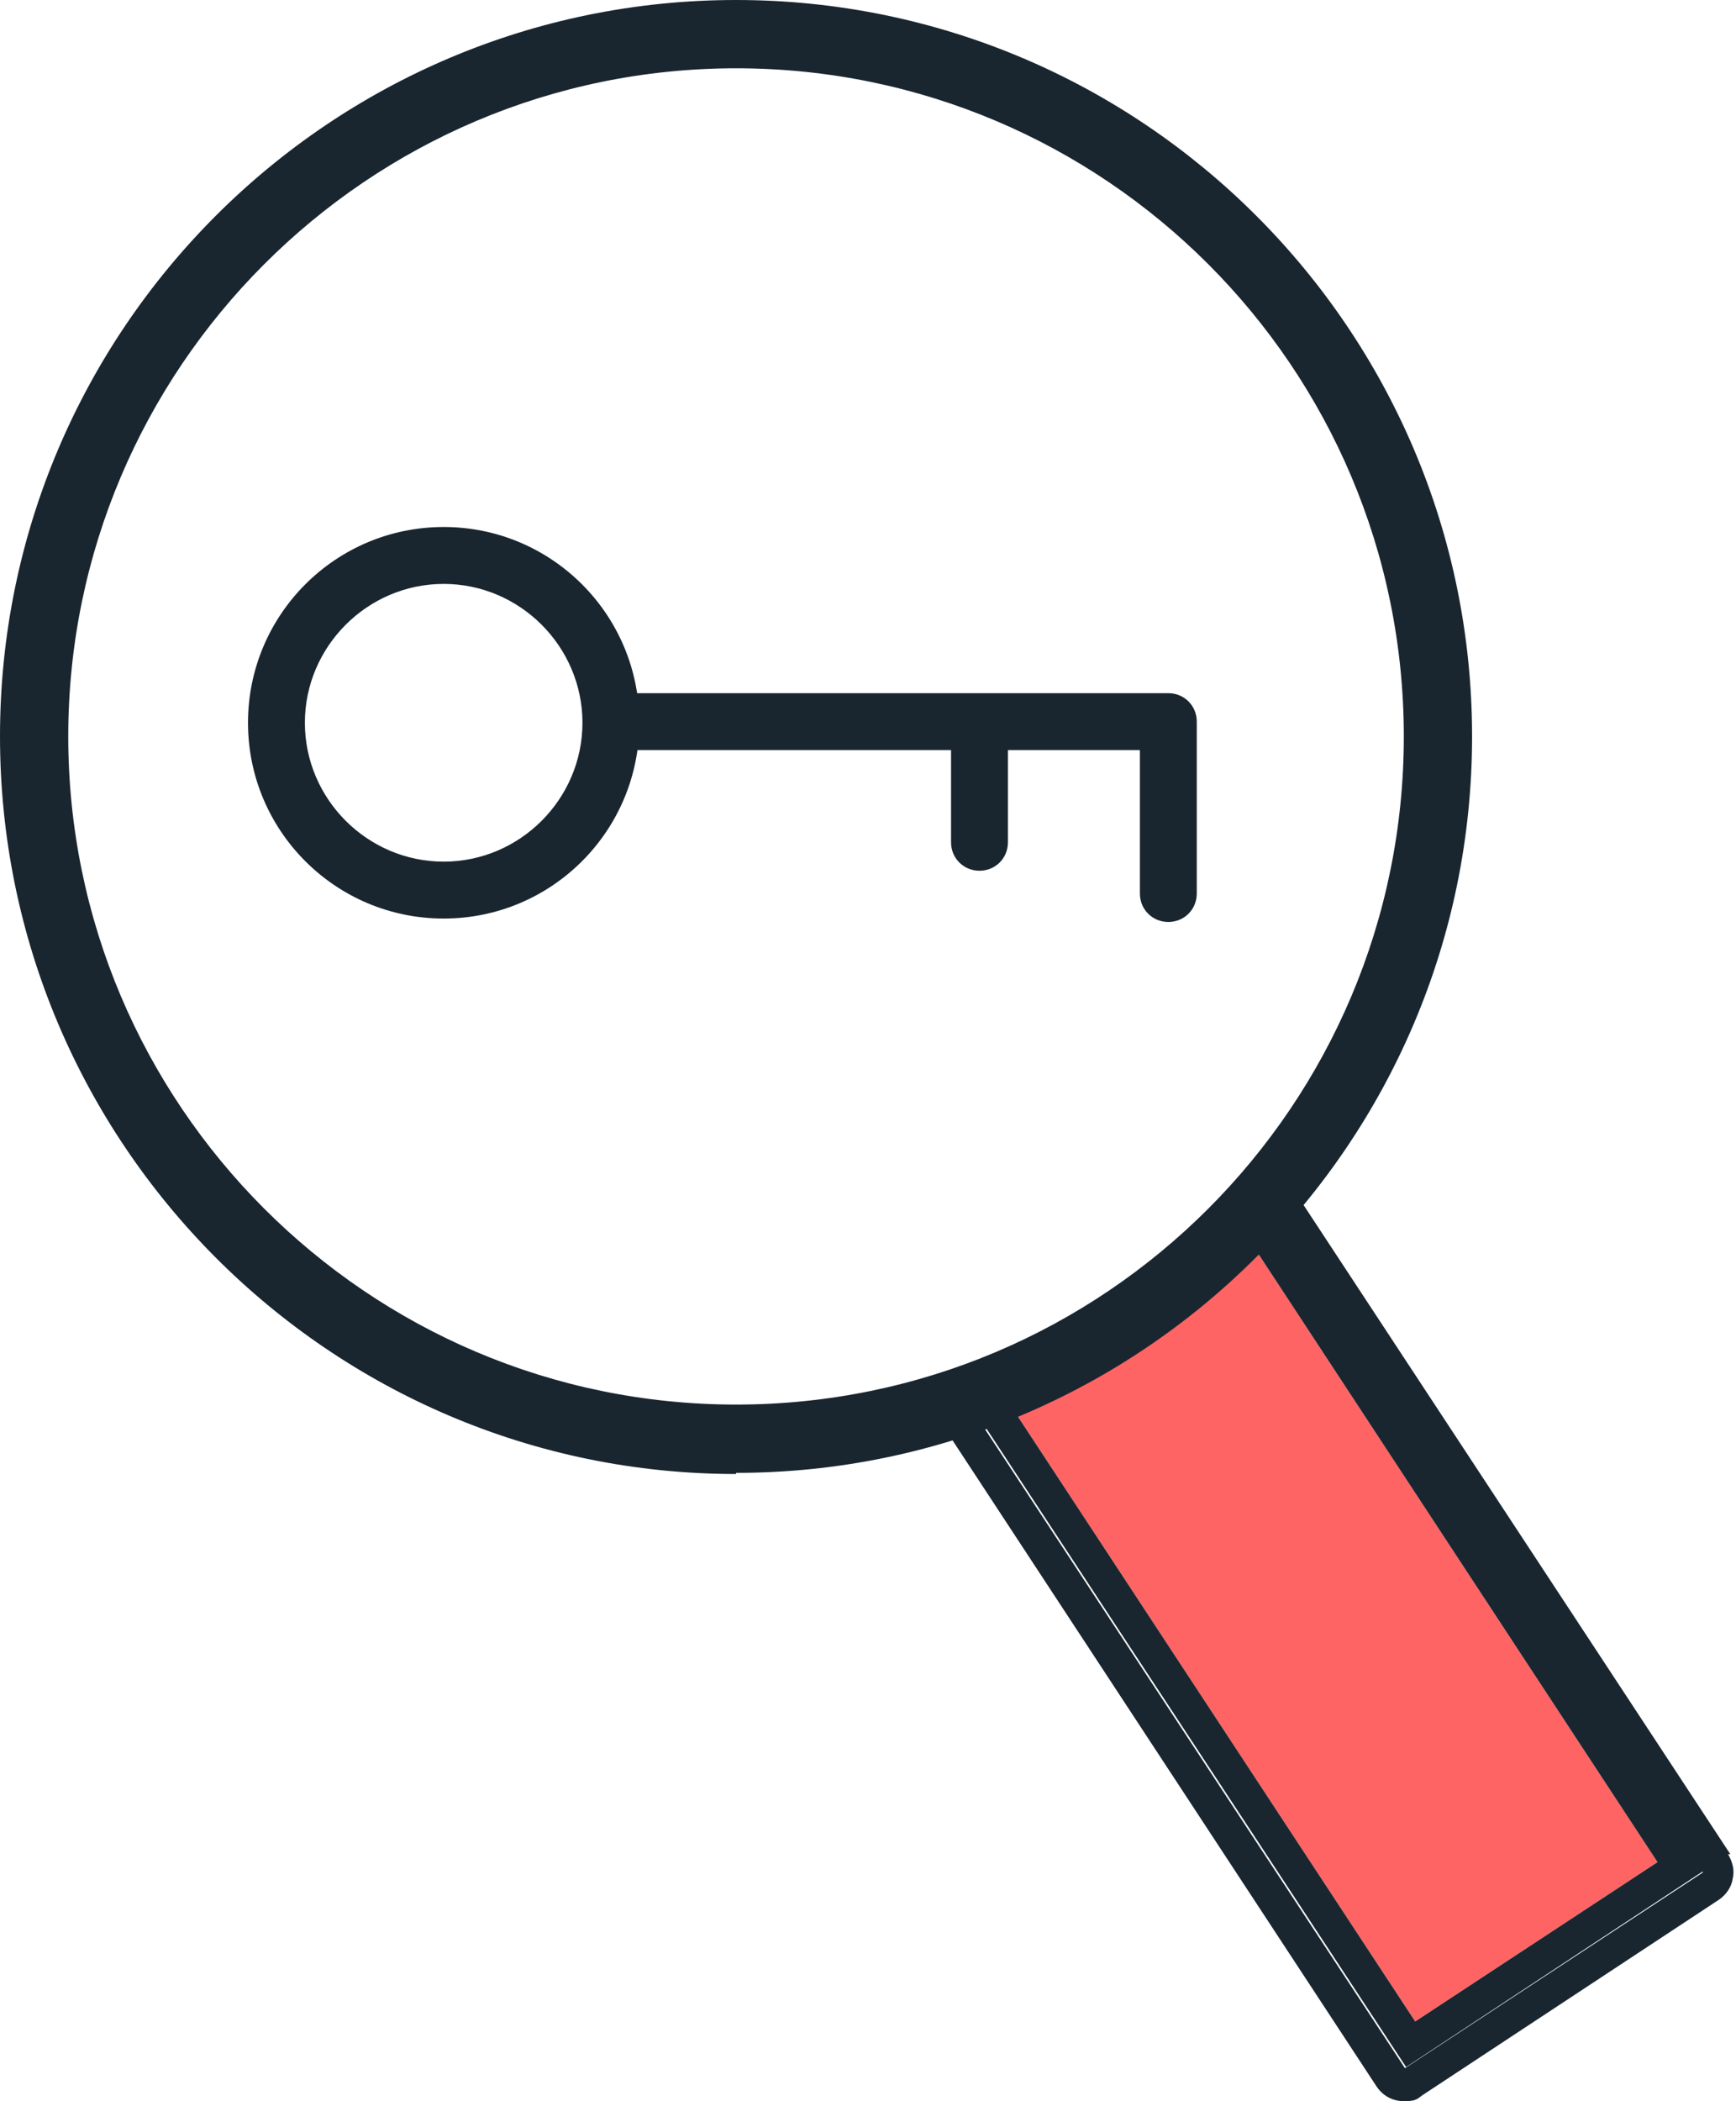
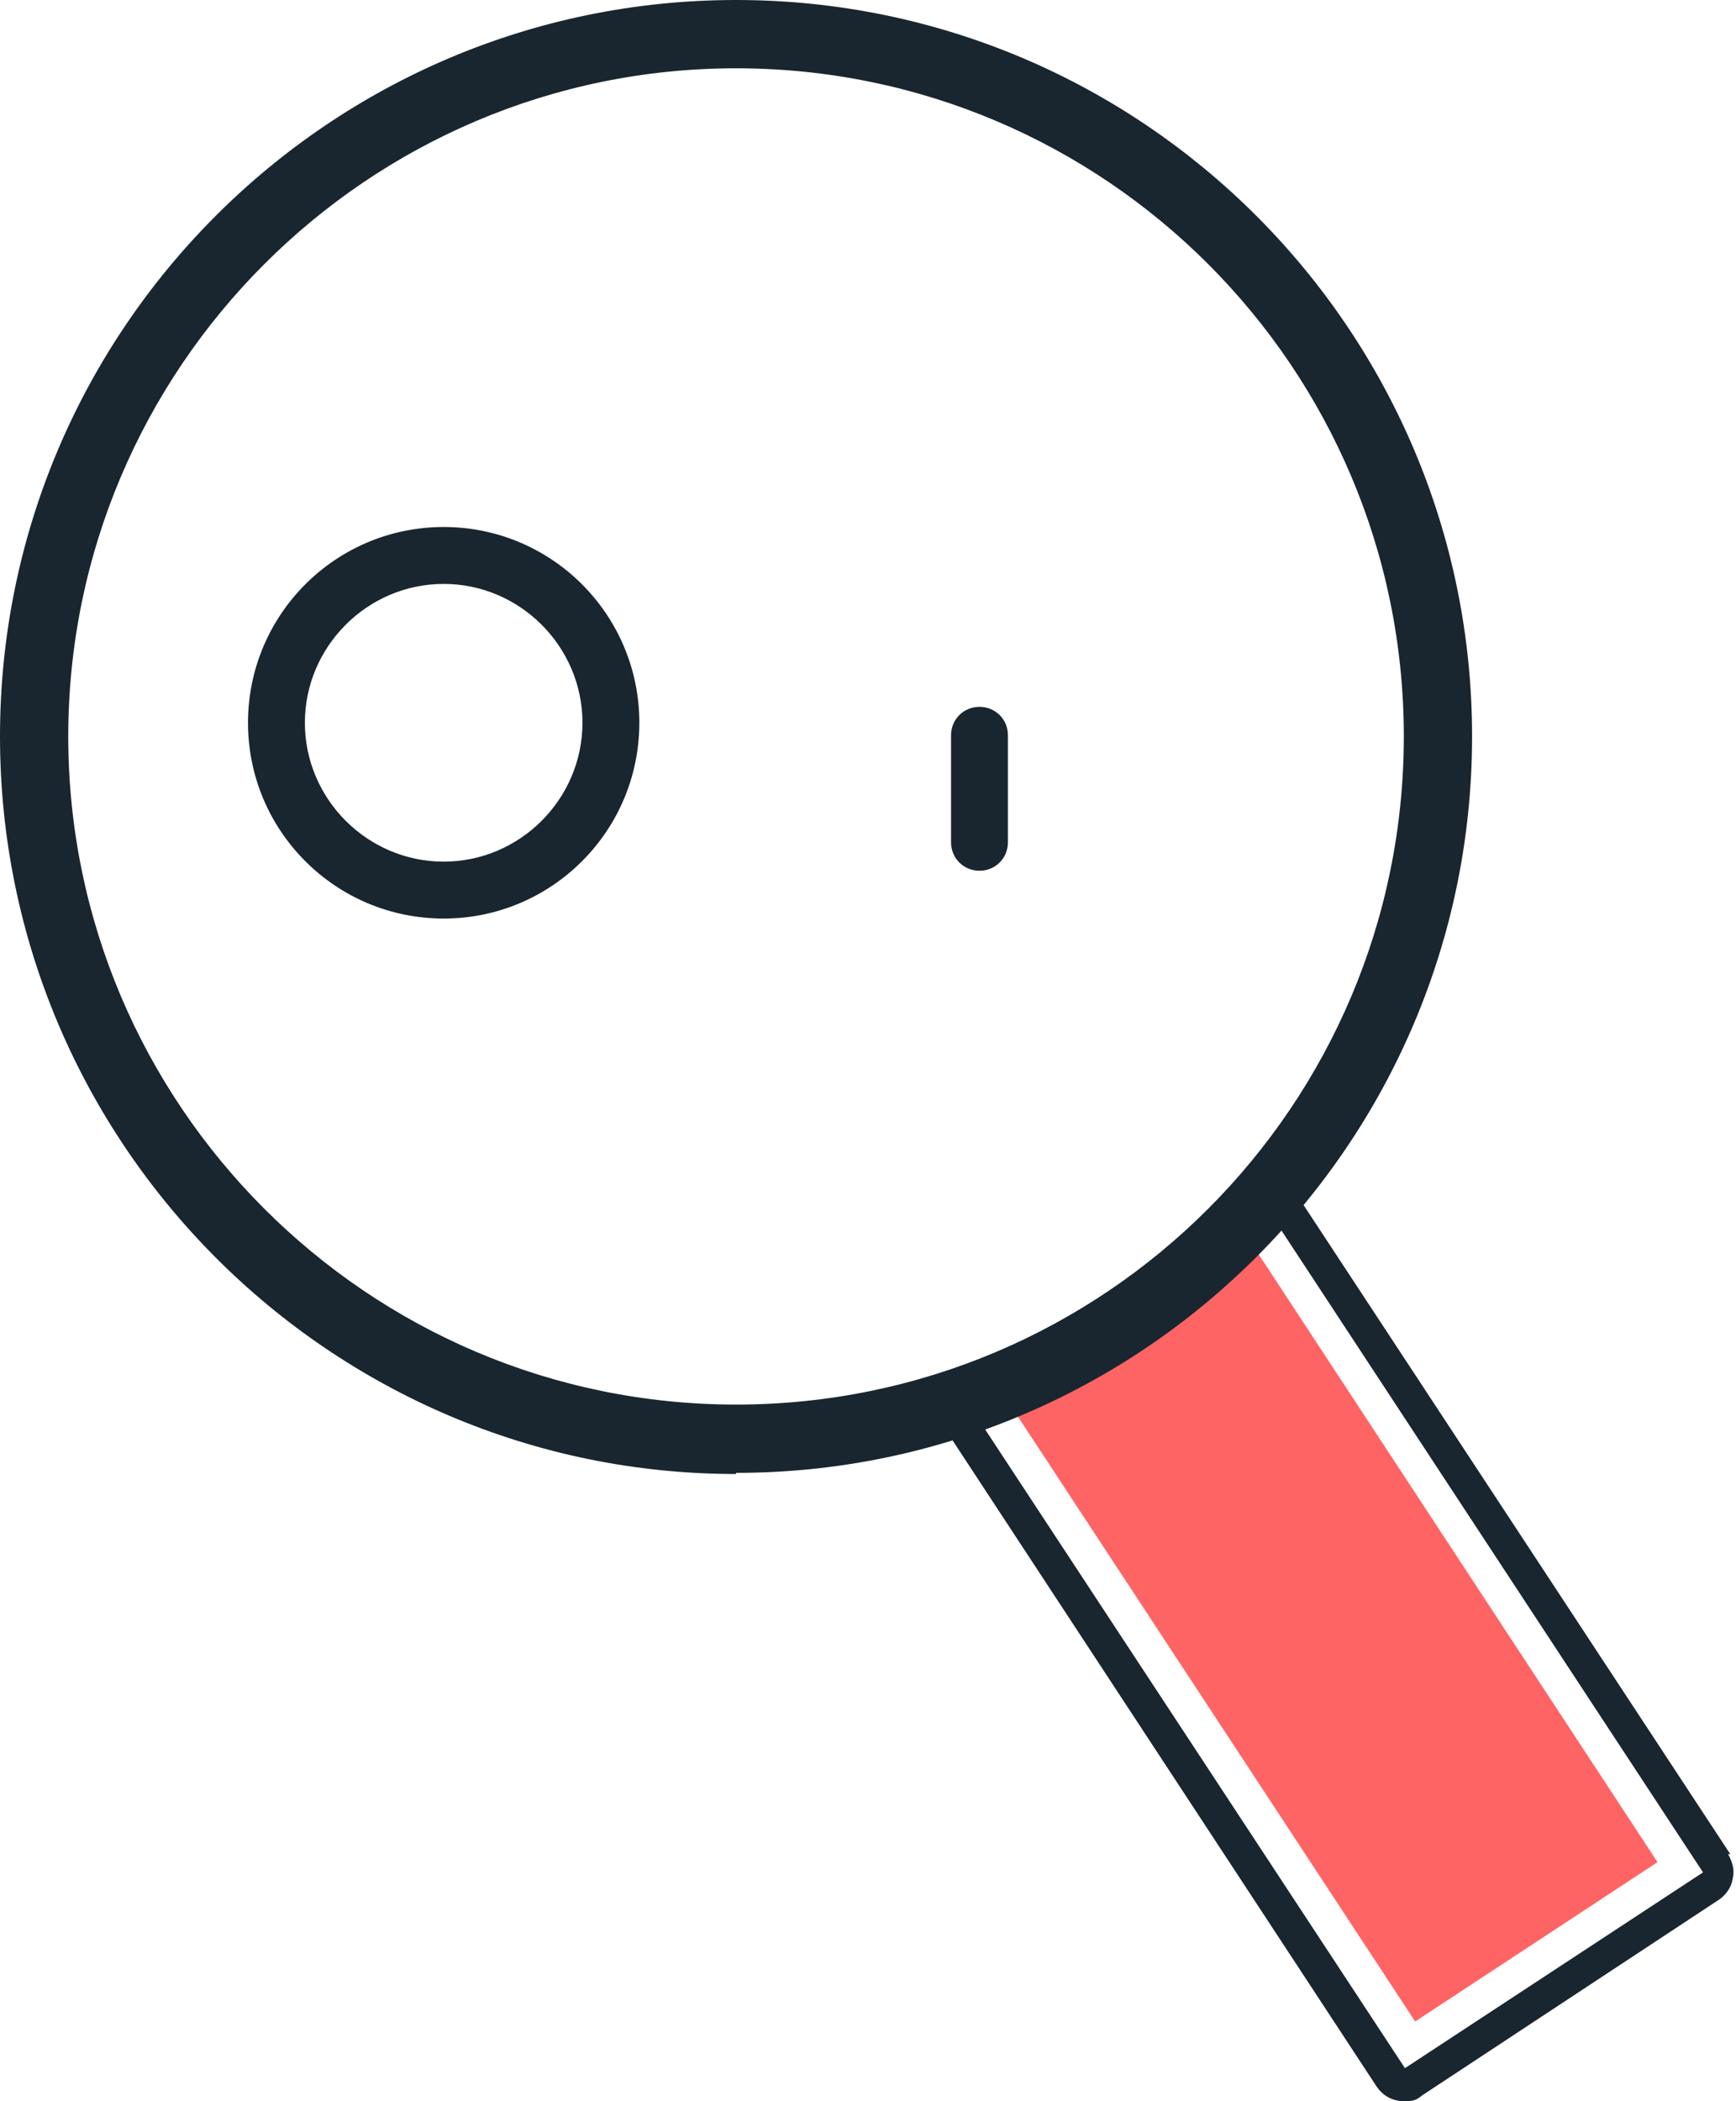
<svg xmlns="http://www.w3.org/2000/svg" id="Layer_2" version="1.1" viewBox="0 0 152.6 184.6">
  <defs>
    <style> .st0 { fill: #19262f; } .st1 { fill: #ff6464; } </style>
  </defs>
  <g id="Layer_1-2">
    <path class="st1" d="M145.7,163.6l-36.9-56.2c-3.1,3.2-6.4,6-10.2,8.5-3.5,2.3-7.2,4.2-11,5.7l36.8,56,21.3-14h0Z" />
    <path class="st0" d="M152.1,162.9l-39.4-59.9c-.6.8-1.3,1.6-1.9,2.3l38.9,59.2-26.2,17.2-38.8-59c-.9.3-1.9.6-2.9.9l39.2,59.7c.6.9,1.5,1.3,2.4,1.3s1.1-.1,1.6-.5l26.1-17.2c.6-.4,1.1-1.1,1.2-1.8.2-.8,0-1.5-.4-2.2h0Z" />
-     <path class="st0" d="M145.7,163.6l-21.3,14-36.8-56c-.9.4-1.9.7-2.8,1l38.8,59,26.1-17.2-38.9-59.2c-.7.8-1.3,1.5-2,2.2l36.9,56.2h0Z" />
    <path class="st0" d="M64.7,129.5C29,129.5,0,100.4,0,64.7S29,0,64.7,0s64.7,29,64.7,64.7-29,64.7-64.7,64.7h0ZM64.7,6C32.3,6,6,32.4,6,64.7s26.3,58.7,58.7,58.7,58.7-26.3,58.7-58.7S97.1,6,64.7,6Z" />
    <path class="st0" d="M39,80.7c-9.5,0-17.2-7.7-17.2-17.2s7.7-17.2,17.2-17.2,17.2,7.7,17.2,17.2-7.7,17.2-17.2,17.2ZM39,51.3c-6.7,0-12.2,5.5-12.2,12.2s5.5,12.2,12.2,12.2,12.2-5.5,12.2-12.2-5.5-12.2-12.2-12.2Z" />
-     <path class="st0" d="M102.7,81c-1.4,0-2.5-1.1-2.5-2.5v-12.6h-46.4c-1.4,0-2.5-1.1-2.5-2.5s1.1-2.5,2.5-2.5h48.9c1.4,0,2.5,1.1,2.5,2.5v15.1c0,1.4-1.1,2.5-2.5,2.5Z" />
    <path class="st0" d="M86.1,76.5c-1.4,0-2.5-1.1-2.5-2.5v-9.4c0-1.4,1.1-2.5,2.5-2.5s2.5,1.1,2.5,2.5v9.4c0,1.4-1.1,2.5-2.5,2.5Z" />
  </g>
</svg>